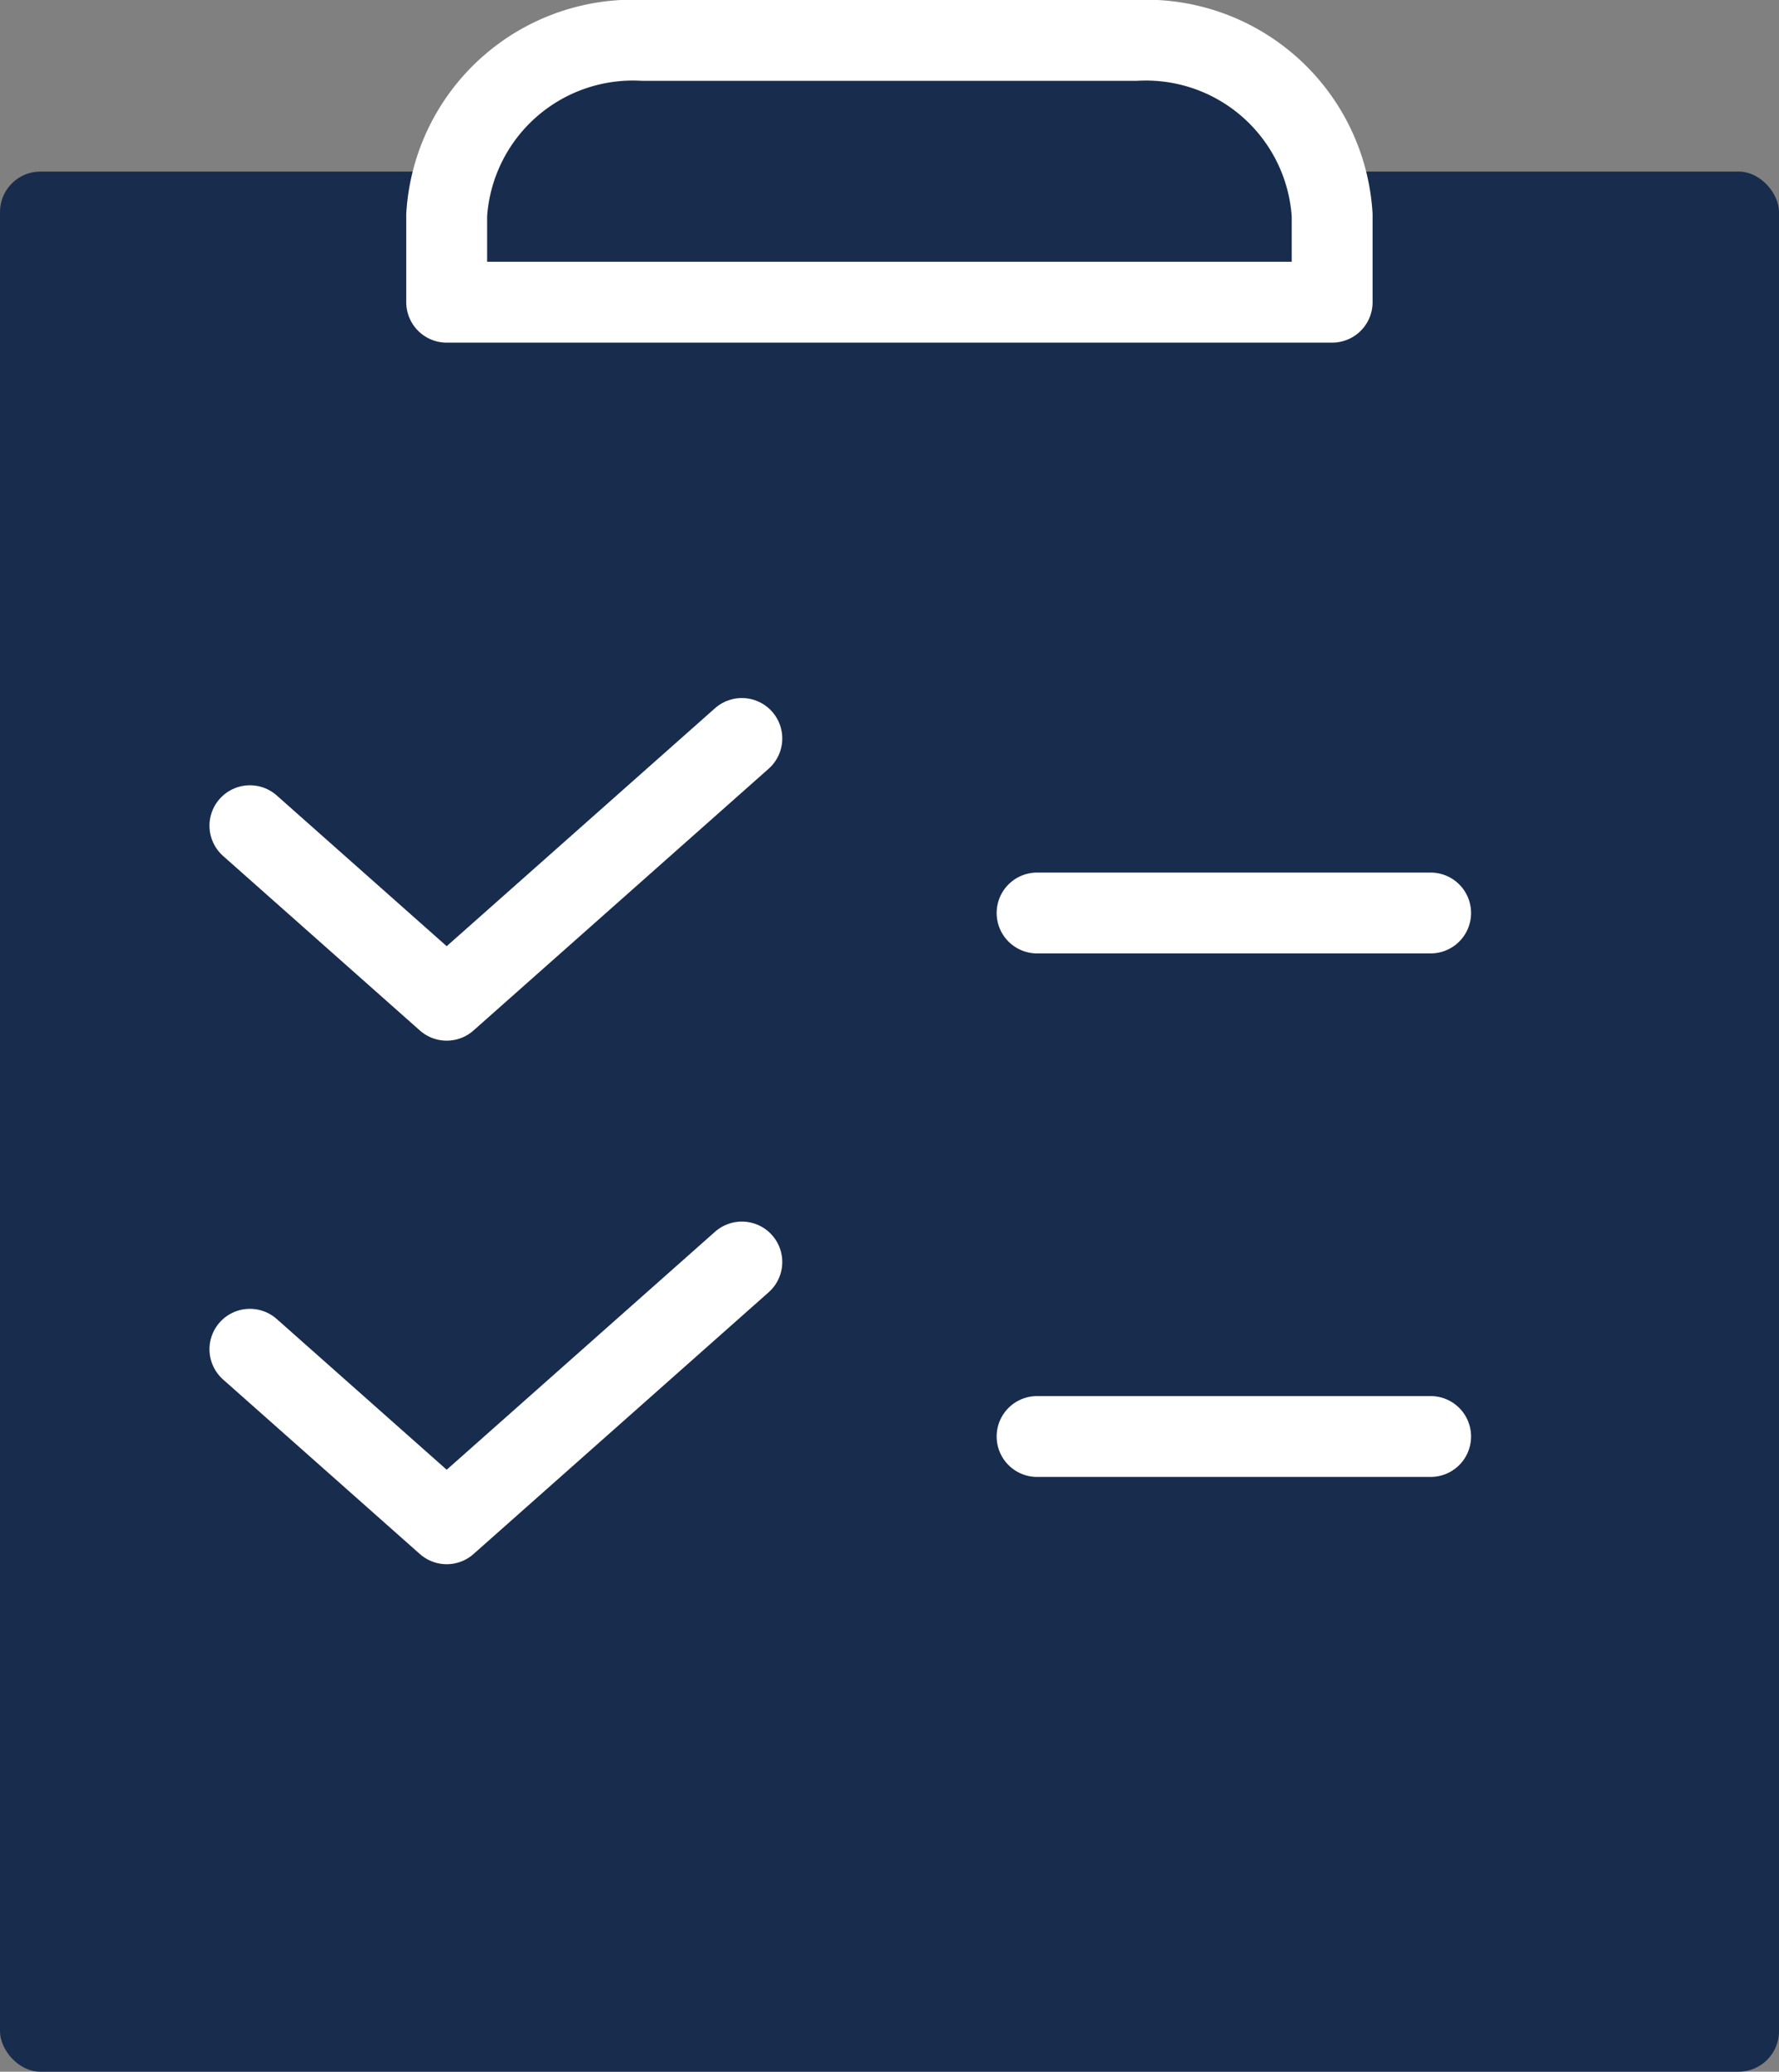
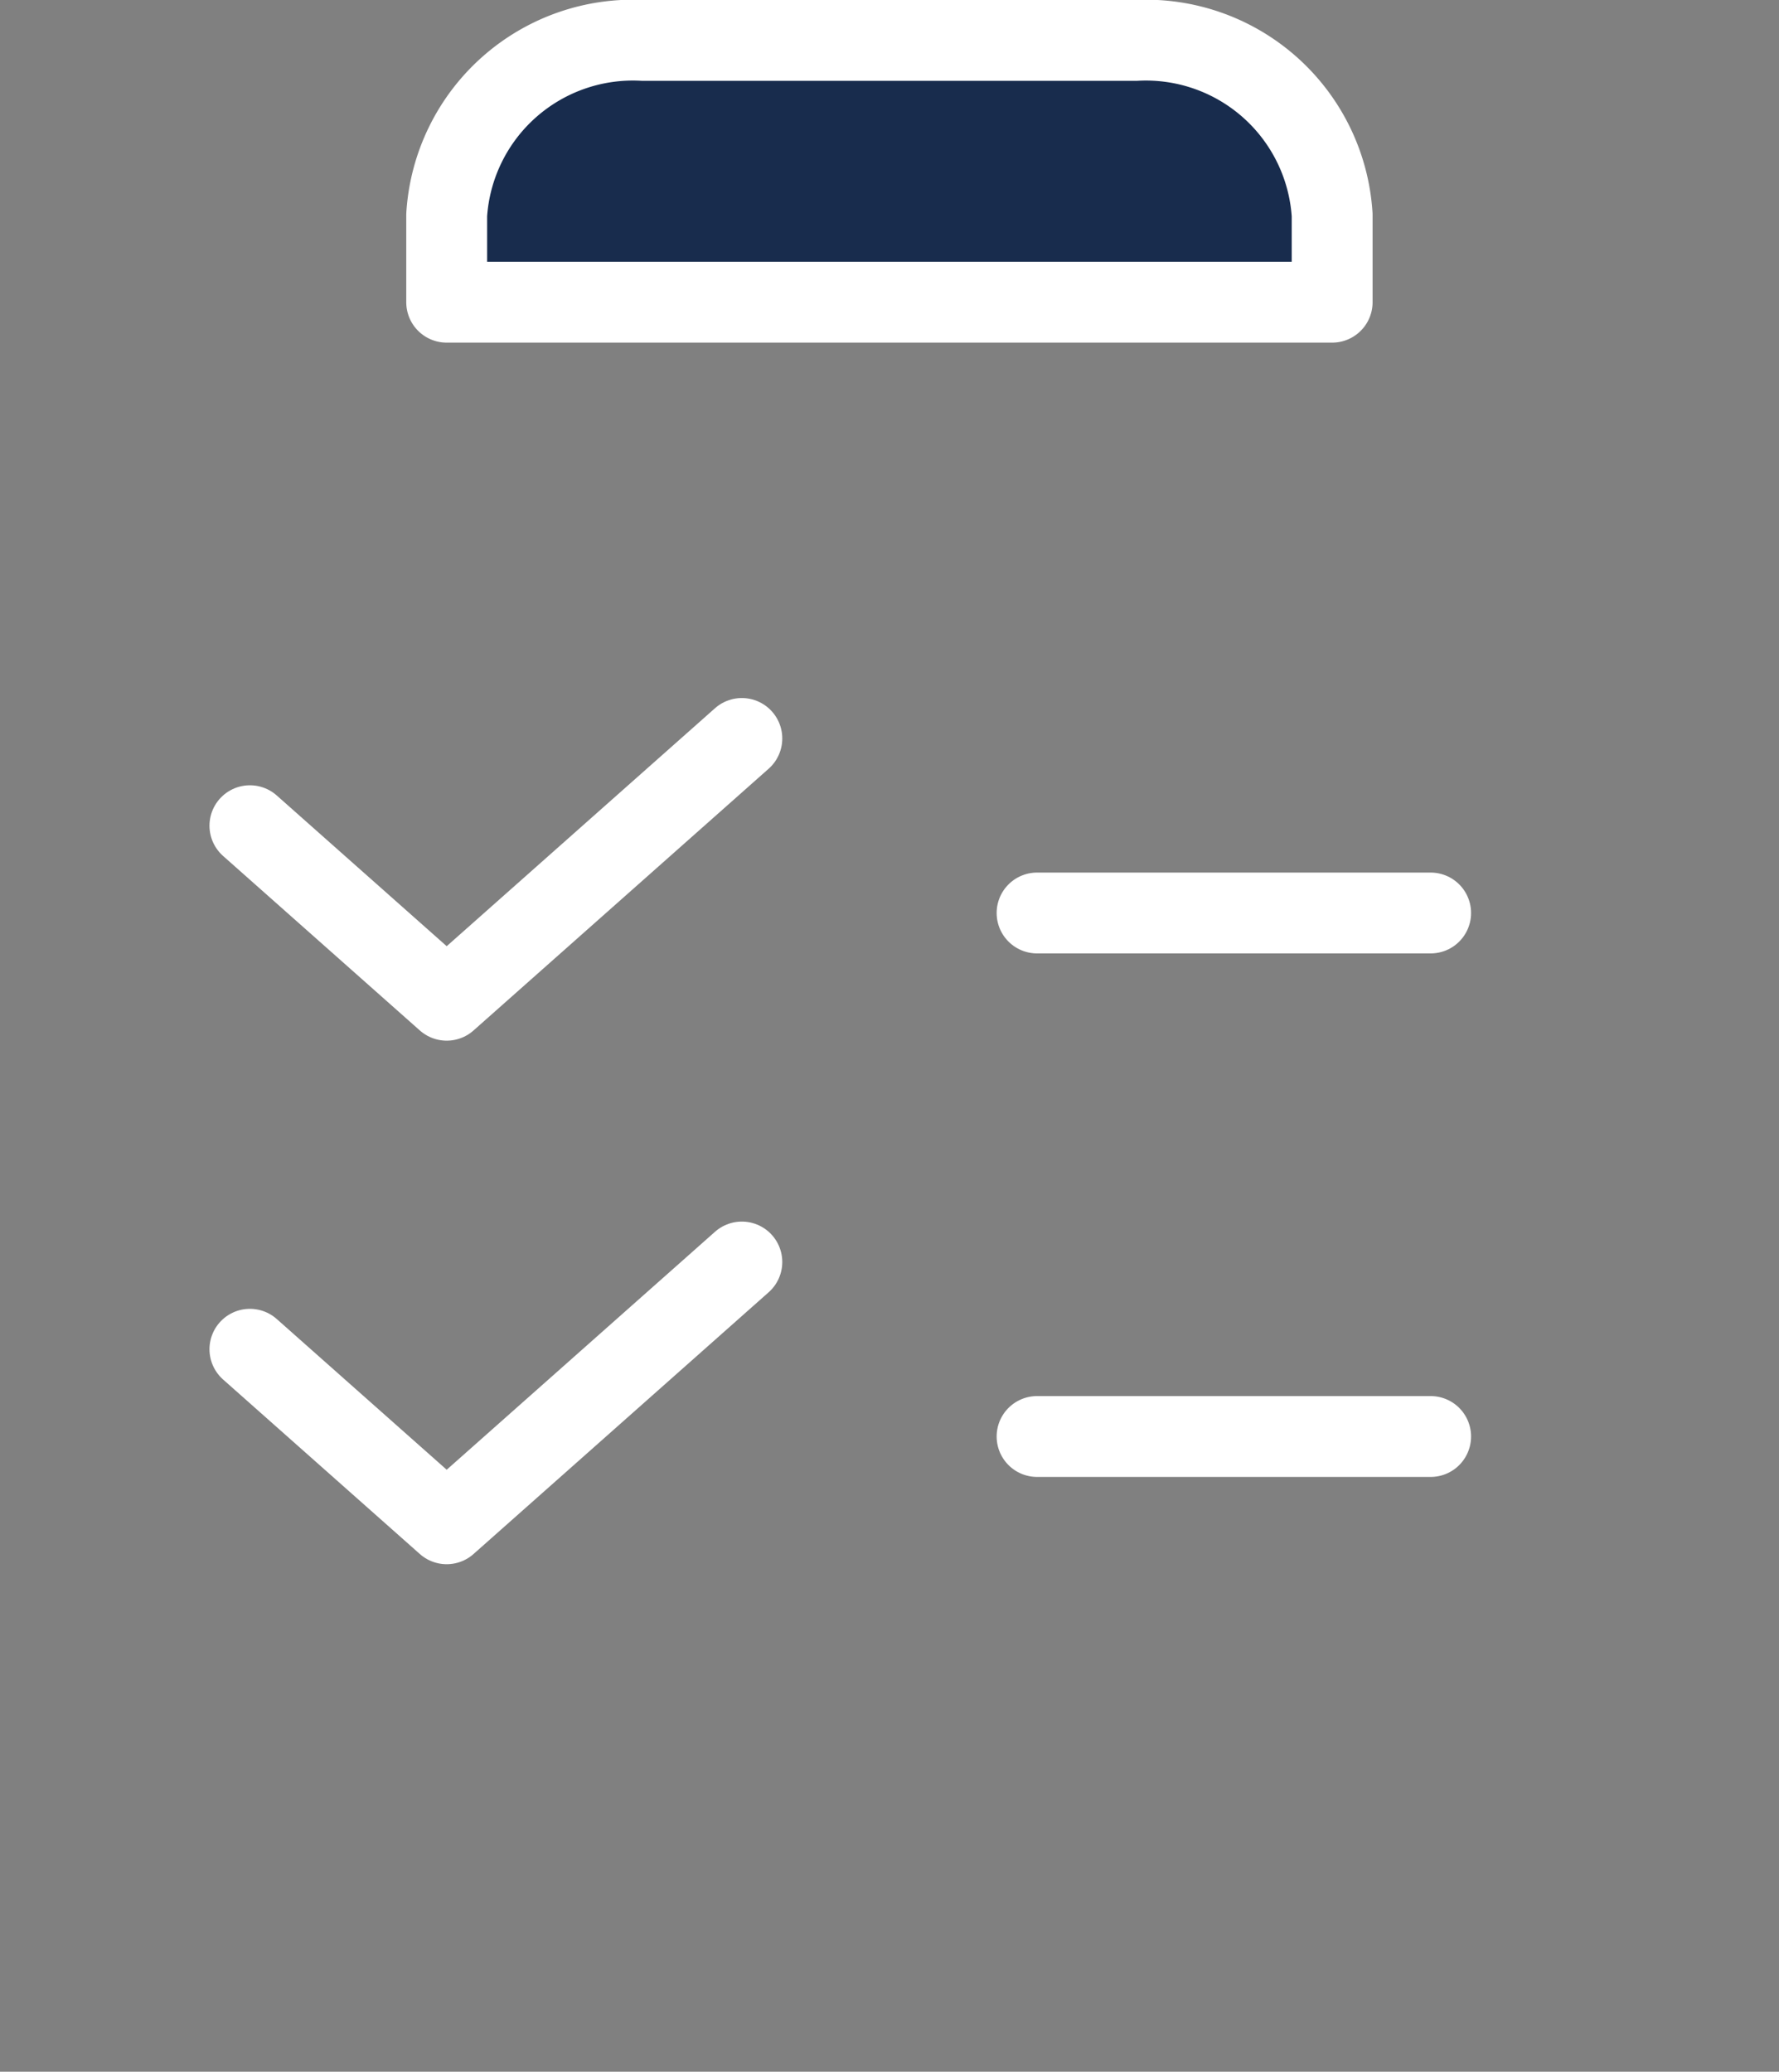
<svg xmlns="http://www.w3.org/2000/svg" width="44" height="51.244" viewBox="0 0 44 51.244">
  <rect x="0" y="0" width="44" height="51.244" fill="#808080" stroke="none" />
  <g id="Retirement_Implementation_hover_icn" data-name="Retirement  Implementation hover icn" transform="translate(-212 -1015.756)">
-     <rect id="Rectangle_288" data-name="Rectangle 288" width="44" height="47" rx="1" transform="translate(212 1020)" fill="#182c4d" />
    <g id="Retirement_Implementation_icn" data-name="Retirement  Implementation icn" transform="translate(213.314 1016.756)">
      <path id="Path_3" data-name="Path 3" d="M26.4,6.975H4.5V4.817A4.615,4.615,0,0,1,9.367.5H21.535A4.615,4.615,0,0,1,26.4,4.817Z" transform="translate(5.234 -0.5)" fill="#182c4d" stroke="#fff" stroke-linecap="round" stroke-linejoin="round" stroke-width="2" />
      <path id="Path_5" data-name="Path 5" d="M2.5,10.658l4.867,4.317,7.3-6.475" transform="translate(2.367 8.766)" fill="none" stroke="#fff" stroke-linecap="round" stroke-linejoin="round" stroke-width="2" />
      <line id="Line_8" data-name="Line 8" x2="9.734" transform="translate(24.336 21.583)" fill="none" stroke="#fff" stroke-linecap="round" stroke-linejoin="round" stroke-width="2" />
      <path id="Path_6" data-name="Path 6" d="M2.5,16.658l4.867,4.317,7.3-6.475" transform="translate(2.367 15.716)" fill="none" stroke="#fff" stroke-linecap="round" stroke-linejoin="round" stroke-width="2" />
      <line id="Line_9" data-name="Line 9" x2="9.734" transform="translate(24.336 34.532)" fill="none" stroke="#fff" stroke-linecap="round" stroke-linejoin="round" stroke-width="2" />
    </g>
  </g>
</svg>